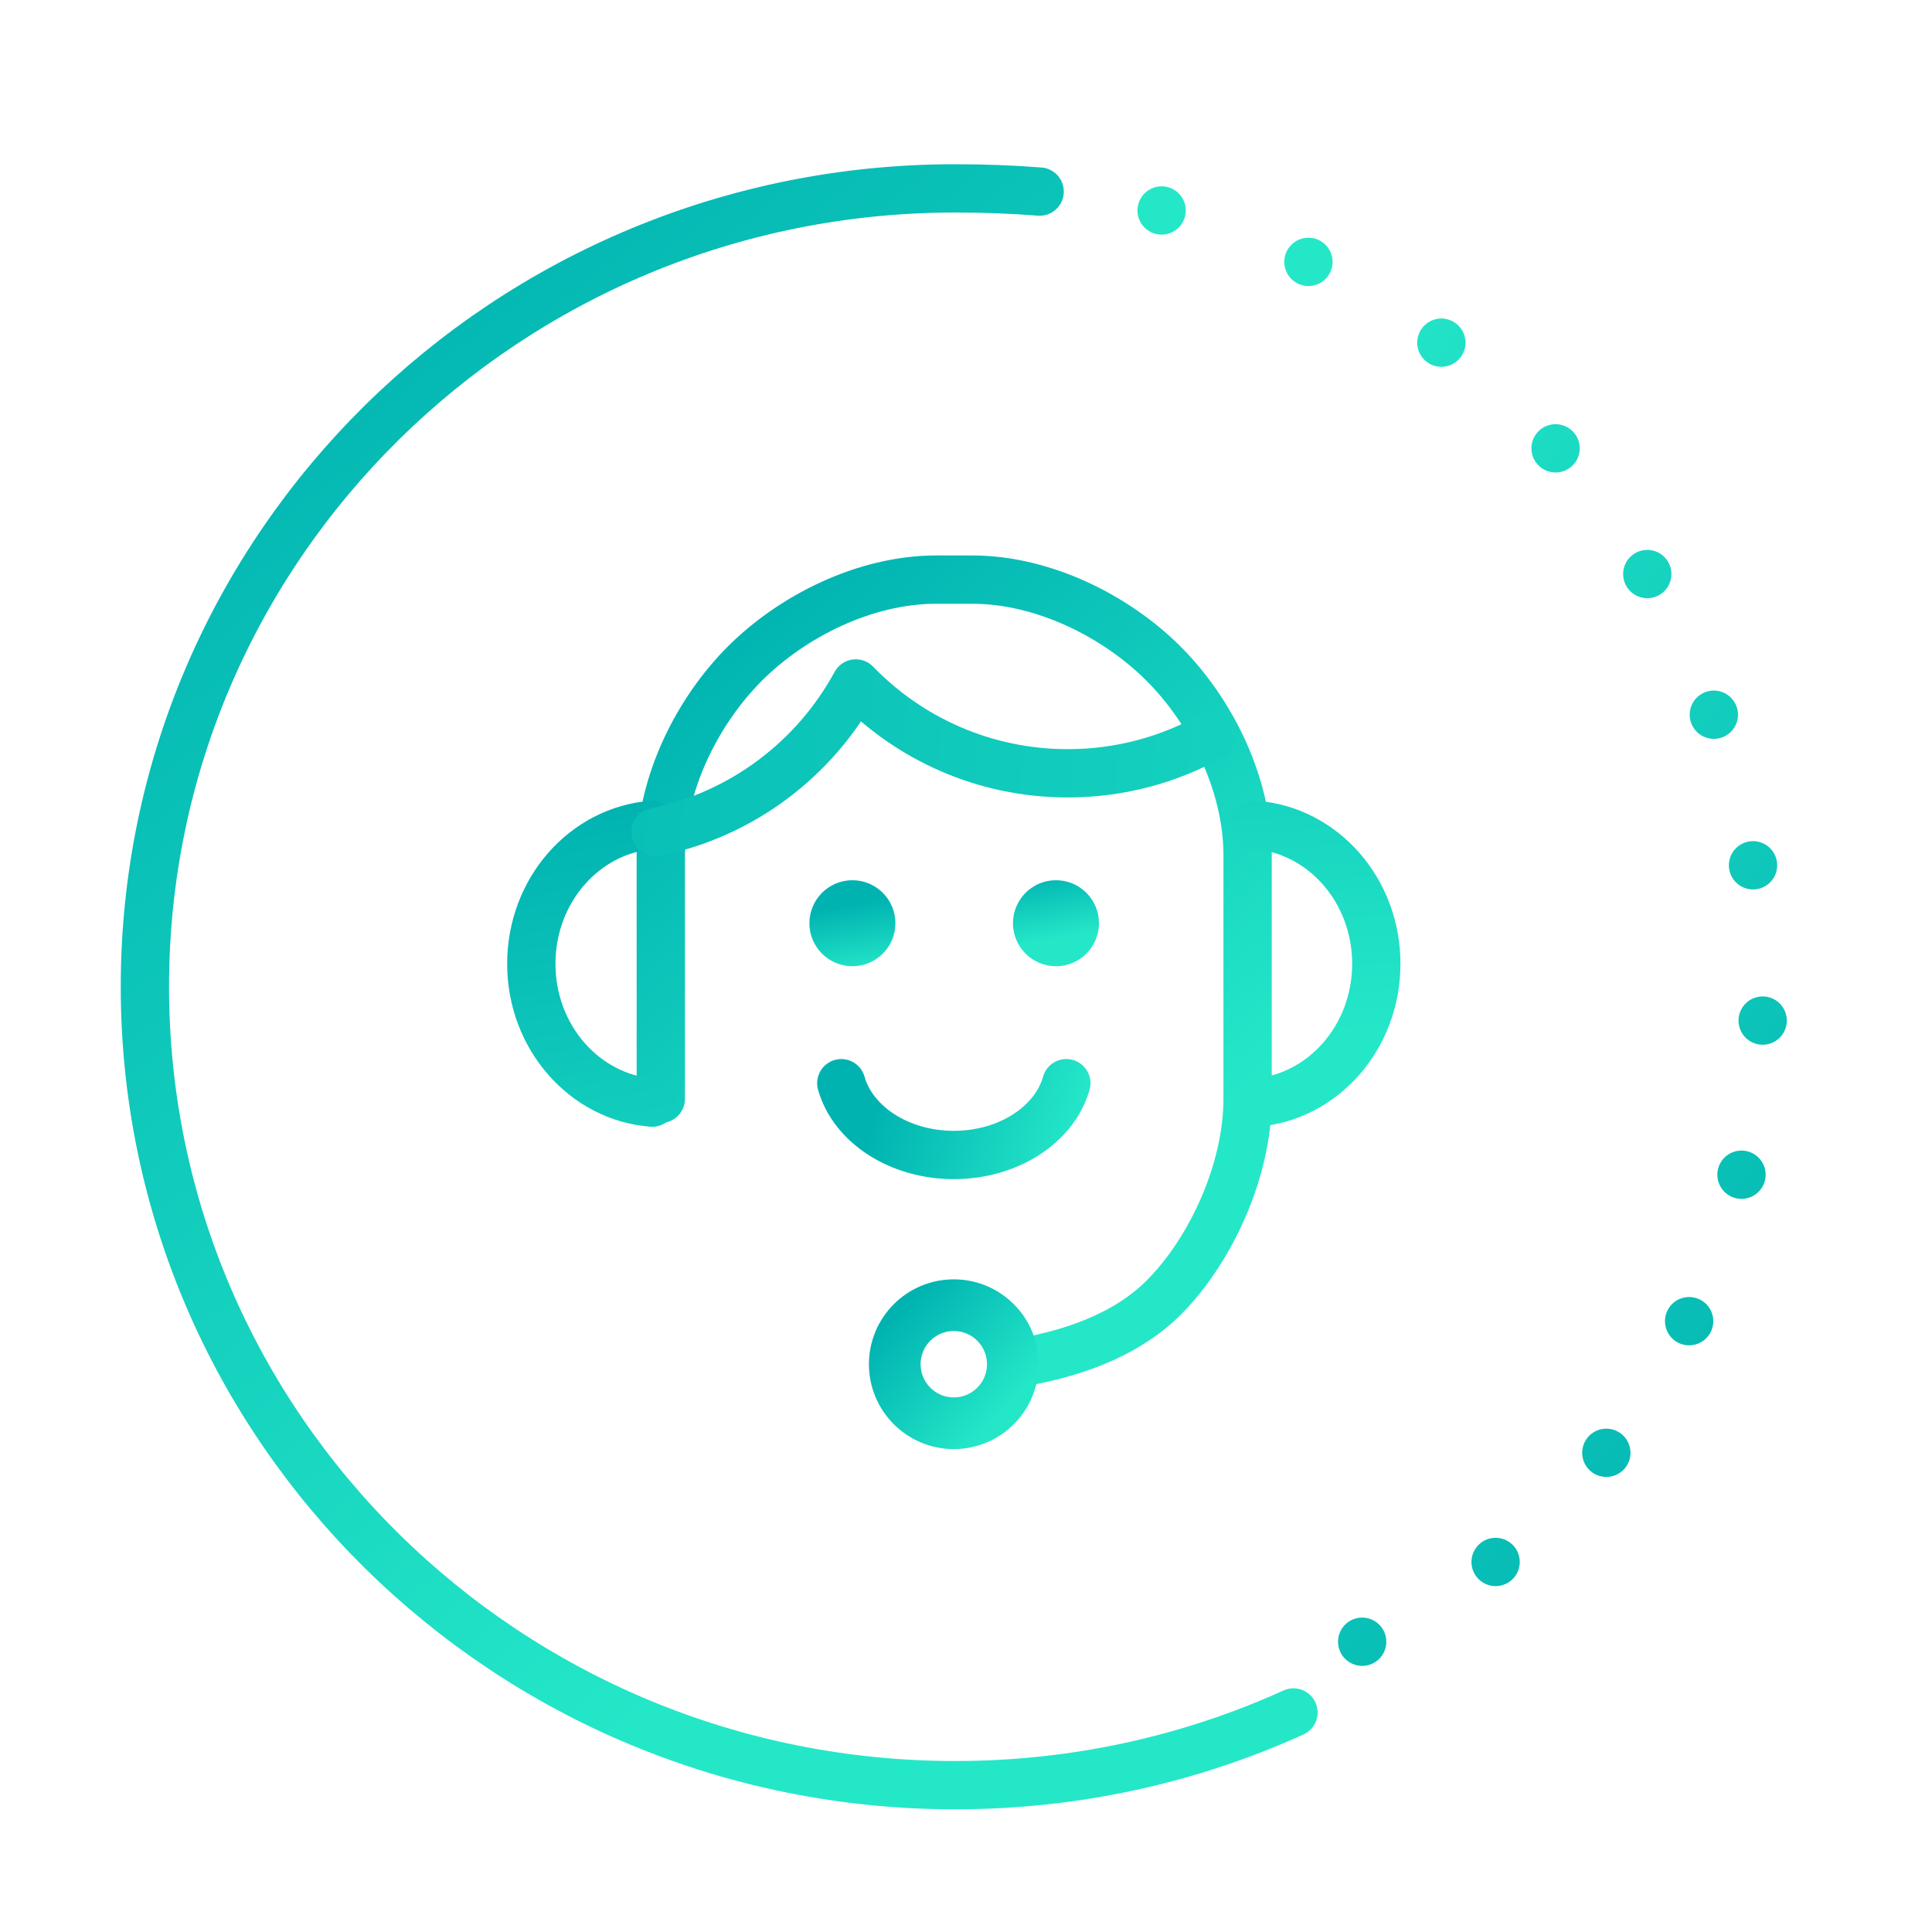
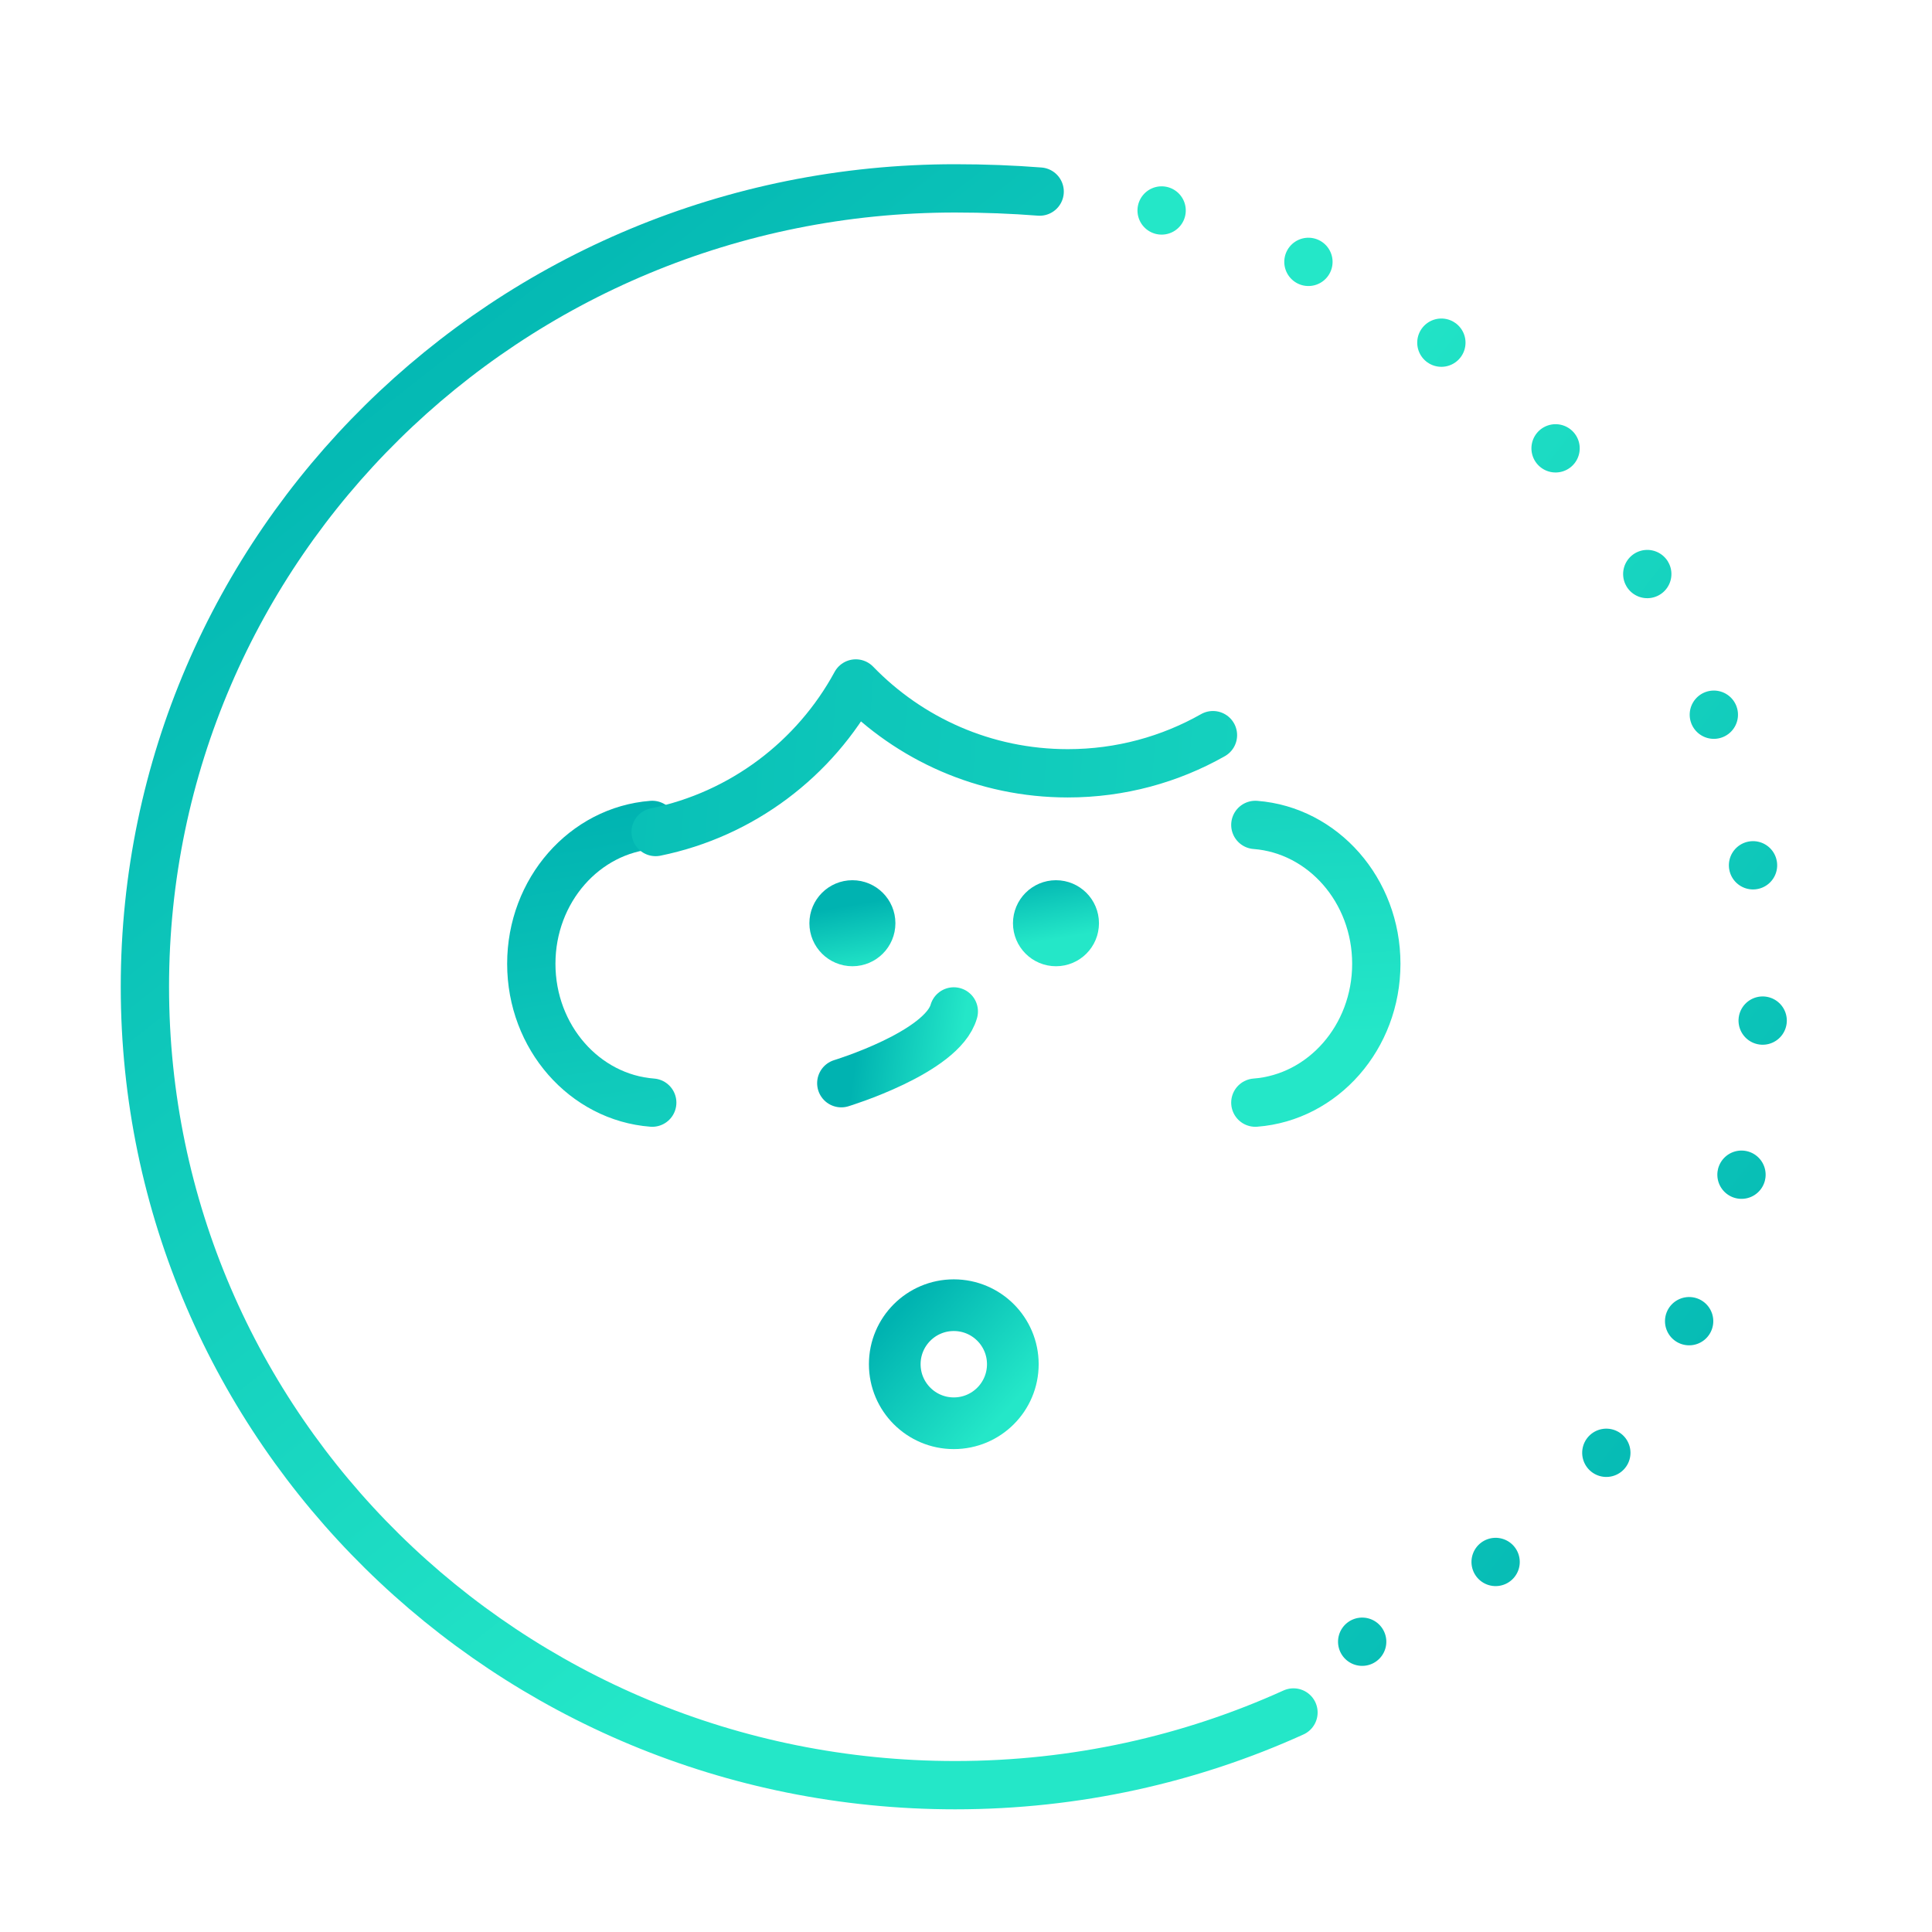
<svg xmlns="http://www.w3.org/2000/svg" width="80" height="80" viewBox="0 0 80 80">
  <defs>
    <linearGradient id="ko4lb9feta" x1="30.186%" x2="81.534%" y1="-6.595%" y2="76.233%">
      <stop offset="0%" stop-color="#00B3B1" />
      <stop offset="100%" stop-color="#24E7C8" />
    </linearGradient>
    <linearGradient id="h5d1hqv96b" x1="14.625%" x2="106.298%" y1="-6.595%" y2="76.233%">
      <stop offset="0%" stop-color="#00B3B1" />
      <stop offset="100%" stop-color="#24E7C8" />
    </linearGradient>
    <linearGradient id="983qdmr1dc" x1="43.291%" x2="59.483%" y1="-6.595%" y2="223.81%">
      <stop offset="0%" stop-color="#00B3B1" />
      <stop offset="100%" stop-color="#24E7C8" />
    </linearGradient>
    <linearGradient id="cc30tfheyd" x1="55.363%" x2="60.678%" y1="-159.708%" y2="76.233%">
      <stop offset="0%" stop-color="#00B3B1" />
      <stop offset="100%" stop-color="#24E7C8" />
    </linearGradient>
    <linearGradient id="cvg1w4ykpe" x1="14.625%" x2="106.298%" y1="44.241%" y2="52.67%">
      <stop offset="0%" stop-color="#00B3B1" />
      <stop offset="100%" stop-color="#24E7C8" />
    </linearGradient>
    <linearGradient id="6au070cq0f" x1="14.625%" x2="106.298%" y1="-6.592%" y2="76.232%">
      <stop offset="0%" stop-color="#00B3B1" />
      <stop offset="100%" stop-color="#24E7C8" />
    </linearGradient>
    <linearGradient id="9s78gmlm9g" x1="-87.676%" x2="247.214%" y1="46.448%" y2="53.552%">
      <stop offset="0%" stop-color="#00B3B1" />
      <stop offset="100%" stop-color="#24E7C8" />
    </linearGradient>
    <linearGradient id="t5bqk51ohh" x1="41.5%" x2="63.528%" y1="-6.595%" y2="76.233%">
      <stop offset="0%" stop-color="#00B3B1" />
      <stop offset="100%" stop-color="#24E7C8" />
    </linearGradient>
    <linearGradient id="nv0gvddqzi" x1="31.697%" x2="79.128%" y1="-6.595%" y2="76.233%">
      <stop offset="0%" stop-color="#00B3B1" />
      <stop offset="100%" stop-color="#24E7C8" />
    </linearGradient>
  </defs>
  <g fill="none" fill-rule="evenodd" stroke-linecap="round" stroke-linejoin="round">
    <g>
      <g>
        <g>
          <g>
-             <path stroke="url(#ko4lb9feta)" stroke-width="2" d="M19.95 32.464c2.313-.344 4.655-1.152 6.23-2.727 1.956-1.956 3.48-5.272 3.48-8.238V11.41c0-2.967-1.524-5.974-3.48-7.93C24.224 1.525 21.217 0 18.25 0h-1.48c-2.966 0-5.973 1.524-7.928 3.48-1.956 1.955-3.48 4.962-3.48 7.928V21.5" transform="translate(-520 -810) translate(375 810) translate(145) translate(22 24)" />
            <path fill="url(#h5d1hqv96b)" stroke="url(#h5d1hqv96b)" stroke-width="2" d="M21.726 13.448c.431 0 .78.35.78.781 0 .432-.349.781-.78.781-.431 0-.781-.35-.781-.78 0-.432.35-.782.78-.782zM13.296 13.448c.431 0 .781.35.781.781 0 .432-.35.781-.78.781-.432 0-.782-.35-.782-.78 0-.432.35-.782.781-.782z" transform="translate(-520 -810) translate(375 810) translate(145) translate(22 24)" />
            <path stroke="url(#983qdmr1dc)" stroke-width="2" d="M5.008 21.658C2.208 21.444 0 18.951 0 15.908s2.209-5.535 5.008-5.75" transform="translate(-520 -810) translate(375 810) translate(145) translate(22 24)" />
            <path stroke="url(#cc30tfheyd)" stroke-width="2" d="M29.981 21.658c2.8-.214 5.009-2.707 5.009-5.75s-2.209-5.535-5.009-5.75" transform="translate(-520 -810) translate(375 810) translate(145) translate(22 24)" />
-             <path stroke="url(#cvg1w4ykpe)" stroke-width="2" d="M12.836 20.853c.48 1.701 2.383 2.972 4.659 2.972s4.18-1.27 4.659-2.972" transform="translate(-520 -810) translate(375 810) translate(145) translate(22 24)" />
+             <path stroke="url(#cvg1w4ykpe)" stroke-width="2" d="M12.836 20.853s4.18-1.27 4.659-2.972" transform="translate(-520 -810) translate(375 810) translate(145) translate(22 24)" />
            <path stroke="url(#6au070cq0f)" stroke-width="2.14" d="M17.495 30.045c1.35 0 2.444 1.094 2.444 2.444 0 1.35-1.094 2.445-2.444 2.445-1.35 0-2.445-1.095-2.445-2.445 0-1.35 1.095-2.444 2.445-2.444z" transform="translate(-520 -810) translate(375 810) translate(145) translate(22 24)" />
            <path stroke="url(#9s78gmlm9g)" stroke-width="2" d="M5.148 10.452c3.583-.73 6.596-3.031 8.289-6.151 2.22 2.294 5.332 3.72 8.777 3.72 2.185 0 4.237-.574 6.012-1.58" transform="translate(-520 -810) translate(375 810) translate(145) translate(22 24)" />
          </g>
          <g stroke-width="2">
            <path stroke="url(#t5bqk51ohh)" stroke-dasharray="0 6.453" d="M66.12 3.48c-16.016 0-29 14.134-29 31.569 0 11.862 6.01 22.197 14.898 27.591" transform="translate(-520 -810) translate(375 810) translate(145) translate(6 2) rotate(156 51.62 33.06)" />
            <path stroke="url(#nv0gvddqzi)" d="M37.05 5.933c-1.116-.087-2.281-.133-3.499-.133C15.021 5.8 0 20.601 0 38.86s15.021 33.06 33.551 33.06c5 0 9.746-1.078 14.009-3.01" transform="translate(-520 -810) translate(375 810) translate(145) translate(6 2)" />
          </g>
        </g>
      </g>
    </g>
  </g>
</svg>